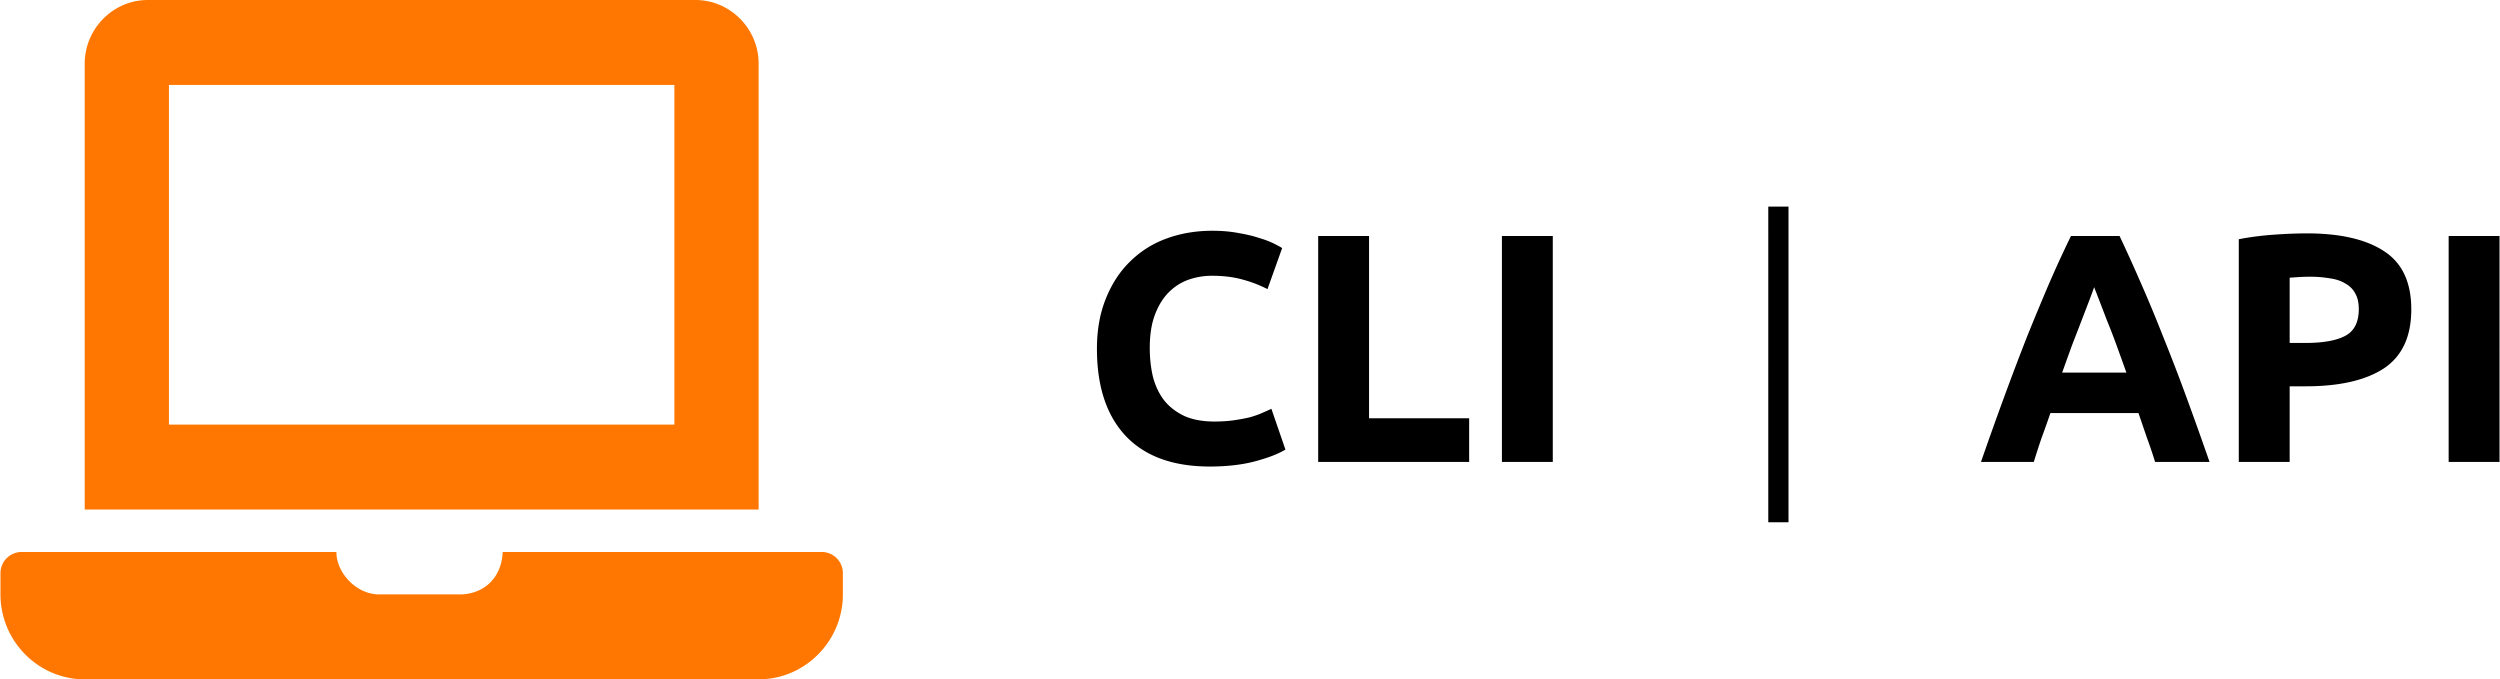
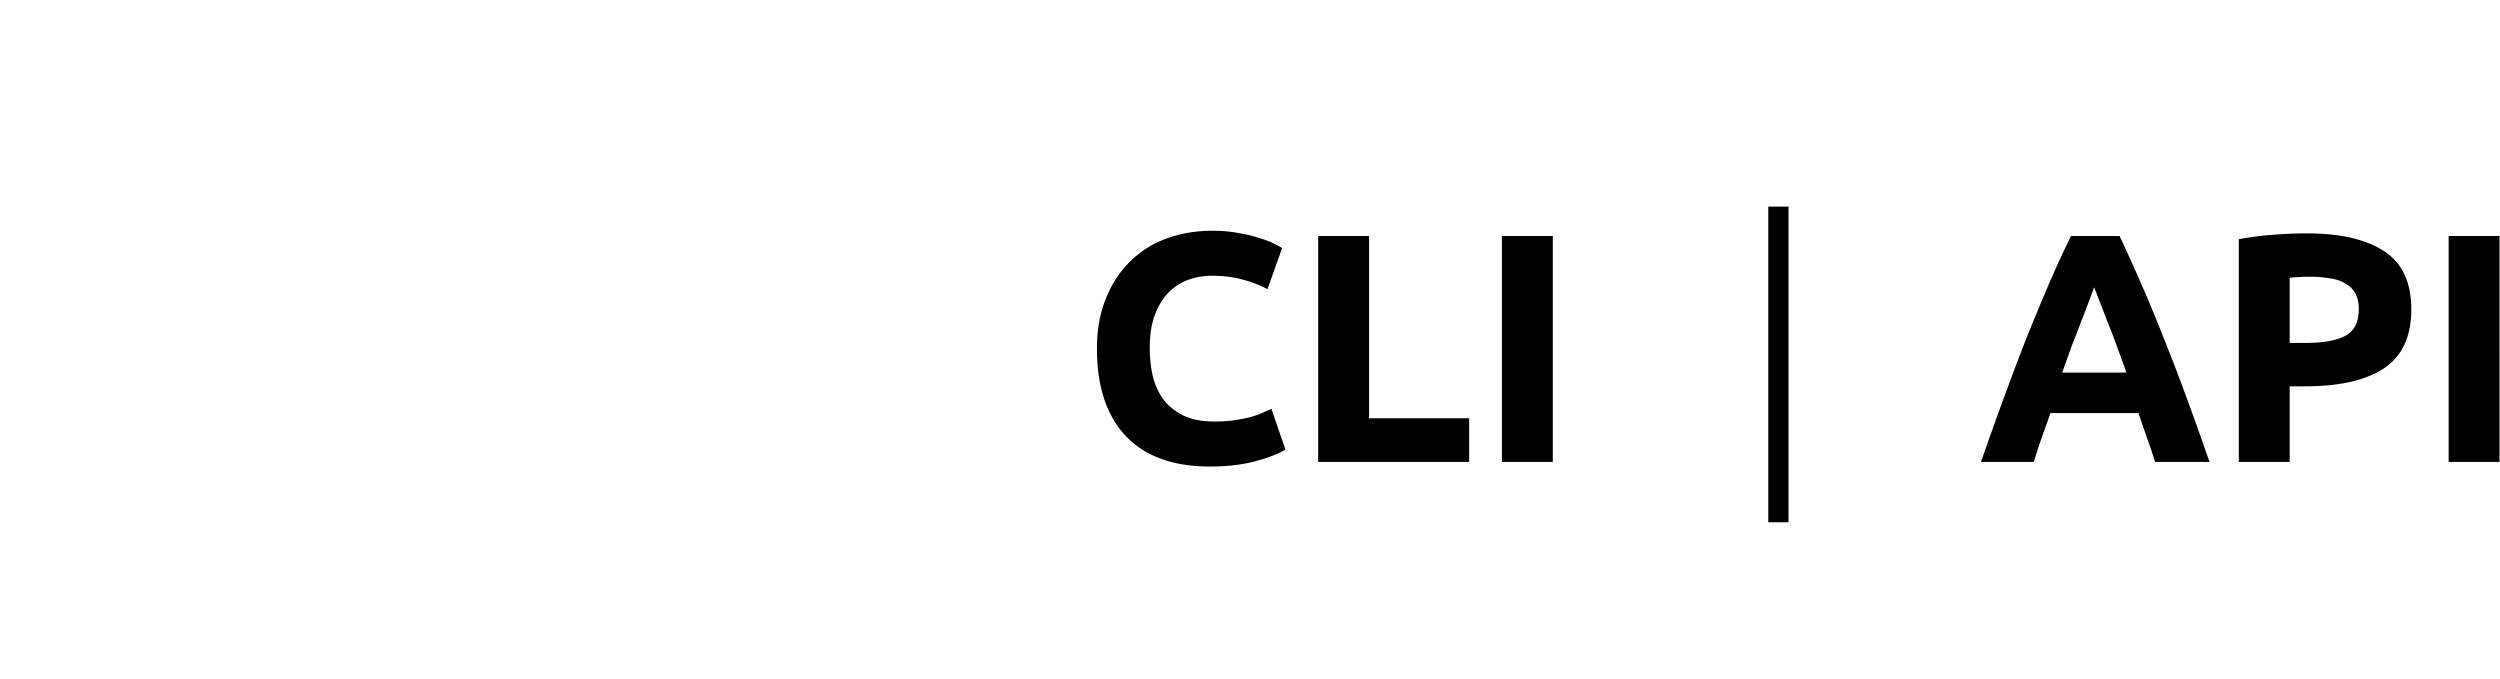
<svg xmlns="http://www.w3.org/2000/svg" viewBox="0 0 184 50" fill="none">
-   <path fill="#F70" d="M60.485 40.625H36.997c-.072 1.935-1.425 3.125-3.172 3.125h-5.89c-1.81 0-3.199-1.706-3.174-3.125H1.585a1.56 1.56 0 0 0-1.55 1.563v1.562c0 3.438 2.79 6.25 6.2 6.25h49.6c3.41 0 6.2-2.813 6.2-6.25v-1.563a1.56 1.56 0 0 0-1.55-1.562Zm-4.65-35.938C55.835 2.11 53.743 0 51.185 0h-40.3c-2.557 0-4.65 2.11-4.65 4.688V37.5h49.6V4.687Zm-6.2 26.563h-37.2v-25h37.2v25Z" />
  <path fill="#000" d="M89.04 34.336c-2.705 0-4.769-.752-6.193-2.256-1.408-1.504-2.112-3.64-2.112-6.408 0-1.376.216-2.6.648-3.672.432-1.088 1.024-2 1.776-2.736a7.347 7.347 0 0 1 2.688-1.704c1.04-.384 2.168-.576 3.384-.576.704 0 1.344.056 1.92.168.576.096 1.08.216 1.512.36.432.128.792.264 1.08.408.288.144.496.256.624.336l-1.08 3.024a8.992 8.992 0 0 0-1.8-.696c-.672-.192-1.44-.288-2.304-.288-.576 0-1.144.096-1.704.288a3.882 3.882 0 0 0-1.464.936c-.416.416-.752.96-1.008 1.632-.256.672-.384 1.488-.384 2.448 0 .768.08 1.488.24 2.16.176.656.448 1.224.816 1.704.384.48.88.864 1.488 1.152.608.272 1.344.408 2.208.408.544 0 1.032-.032 1.464-.096.432-.064.816-.136 1.152-.216.336-.096.632-.2.888-.312.256-.112.488-.216.696-.312l1.032 3c-.528.32-1.272.608-2.232.864-.96.256-2.072.384-3.336.384Zm19.09-3.552V34H97.018V17.368h3.744v13.416h7.368Zm2.411-13.416h3.744V34h-3.744V17.368Zm19.605-2.16h1.488V38.44h-1.488V15.208ZM158.615 34a33.243 33.243 0 0 0-.6-1.776l-.624-1.824h-6.48a82.842 82.842 0 0 1-.648 1.824c-.208.608-.4 1.2-.576 1.776h-3.888a296.007 296.007 0 0 1 1.776-4.968c.56-1.52 1.104-2.952 1.632-4.296a221.682 221.682 0 0 1 1.584-3.816 91.287 91.287 0 0 1 1.632-3.552h3.576c.544 1.152 1.08 2.336 1.608 3.552.528 1.2 1.056 2.472 1.584 3.816a145.967 145.967 0 0 1 1.656 4.296c.56 1.52 1.152 3.176 1.776 4.968h-4.008Zm-4.488-12.864c-.08.24-.2.568-.36.984l-.552 1.44c-.208.544-.44 1.144-.696 1.8-.24.656-.488 1.344-.744 2.064h4.728c-.256-.72-.504-1.408-.744-2.064a48.66 48.66 0 0 0-.696-1.8l-.552-1.44c-.16-.416-.288-.744-.384-.984Zm15.64-3.96c2.48 0 4.384.44 5.712 1.32 1.328.864 1.992 2.288 1.992 4.272 0 2-.672 3.448-2.016 4.344-1.344.88-3.264 1.32-5.76 1.32h-1.176V34h-3.744V17.608c.816-.16 1.68-.272 2.592-.336a34.803 34.803 0 0 1 2.4-.096Zm.24 3.192c-.272 0-.544.008-.816.024-.256.016-.48.032-.672.048v4.8h1.176c1.296 0 2.272-.176 2.928-.528.656-.352.984-1.008.984-1.968 0-.464-.088-.848-.264-1.152-.16-.304-.4-.544-.72-.72-.304-.192-.68-.32-1.128-.384a8.493 8.493 0 0 0-1.488-.12Zm10.214-3h3.744V34h-3.744V17.368Z" />
</svg>